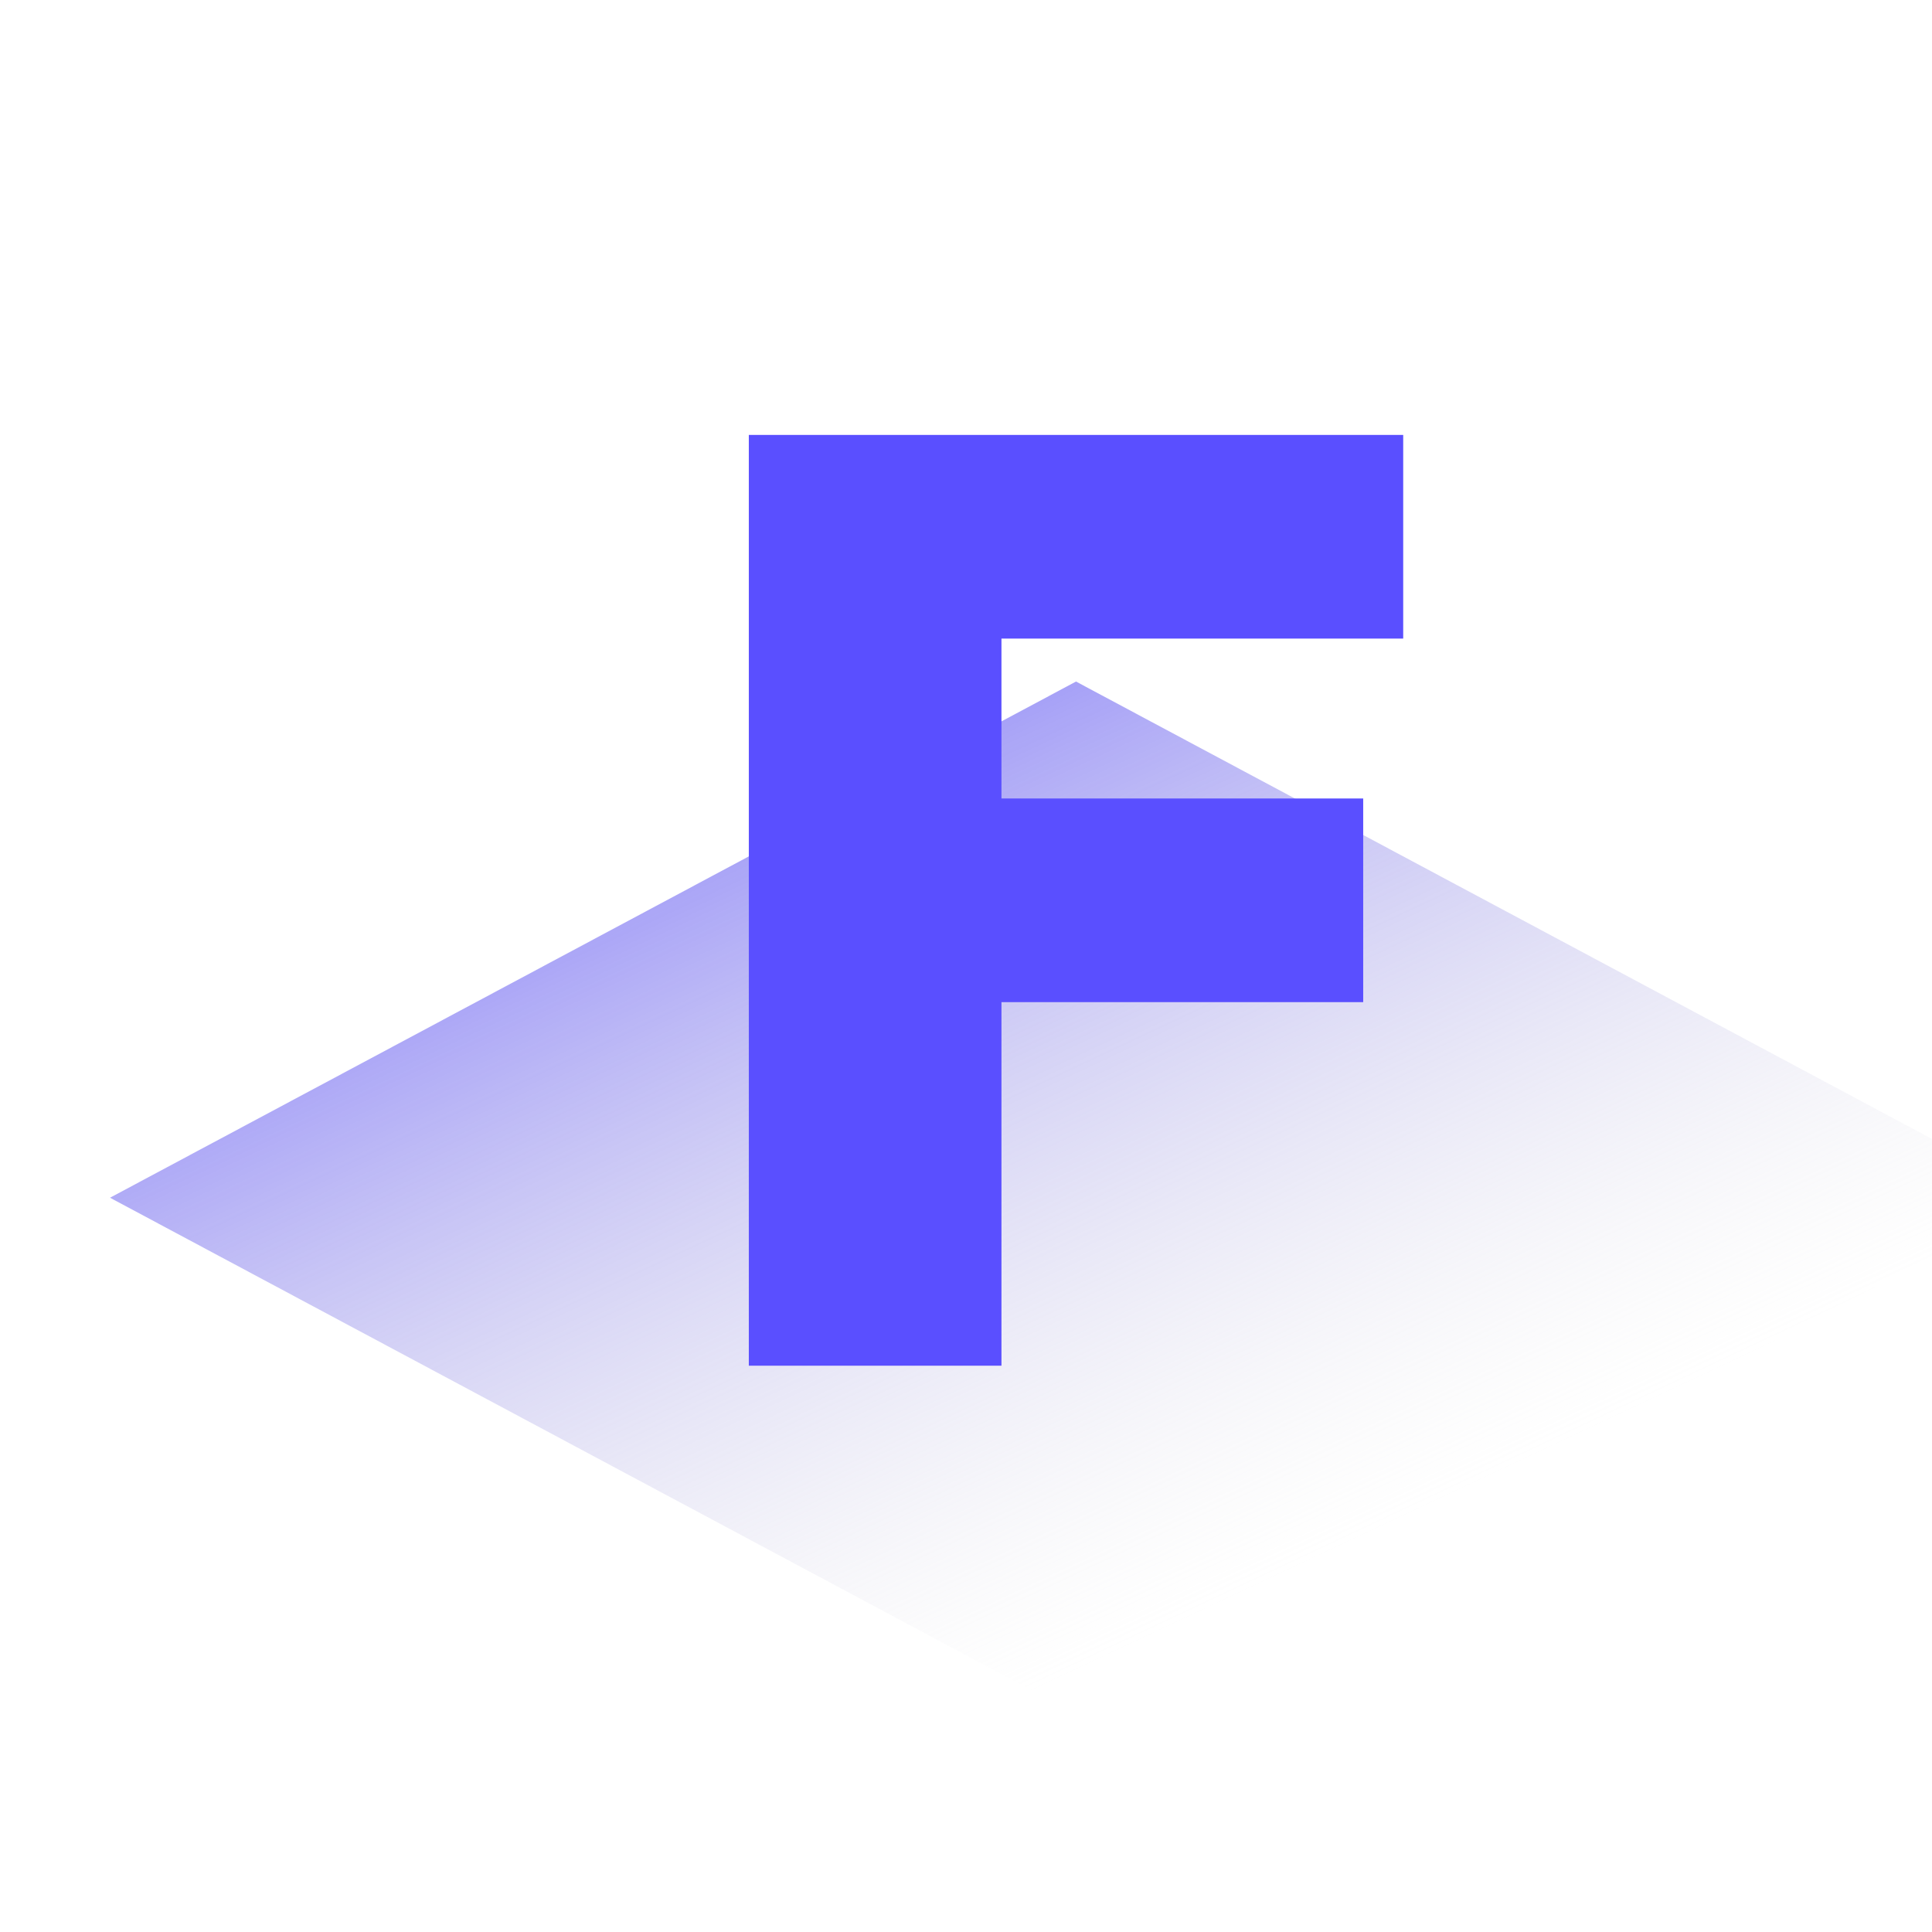
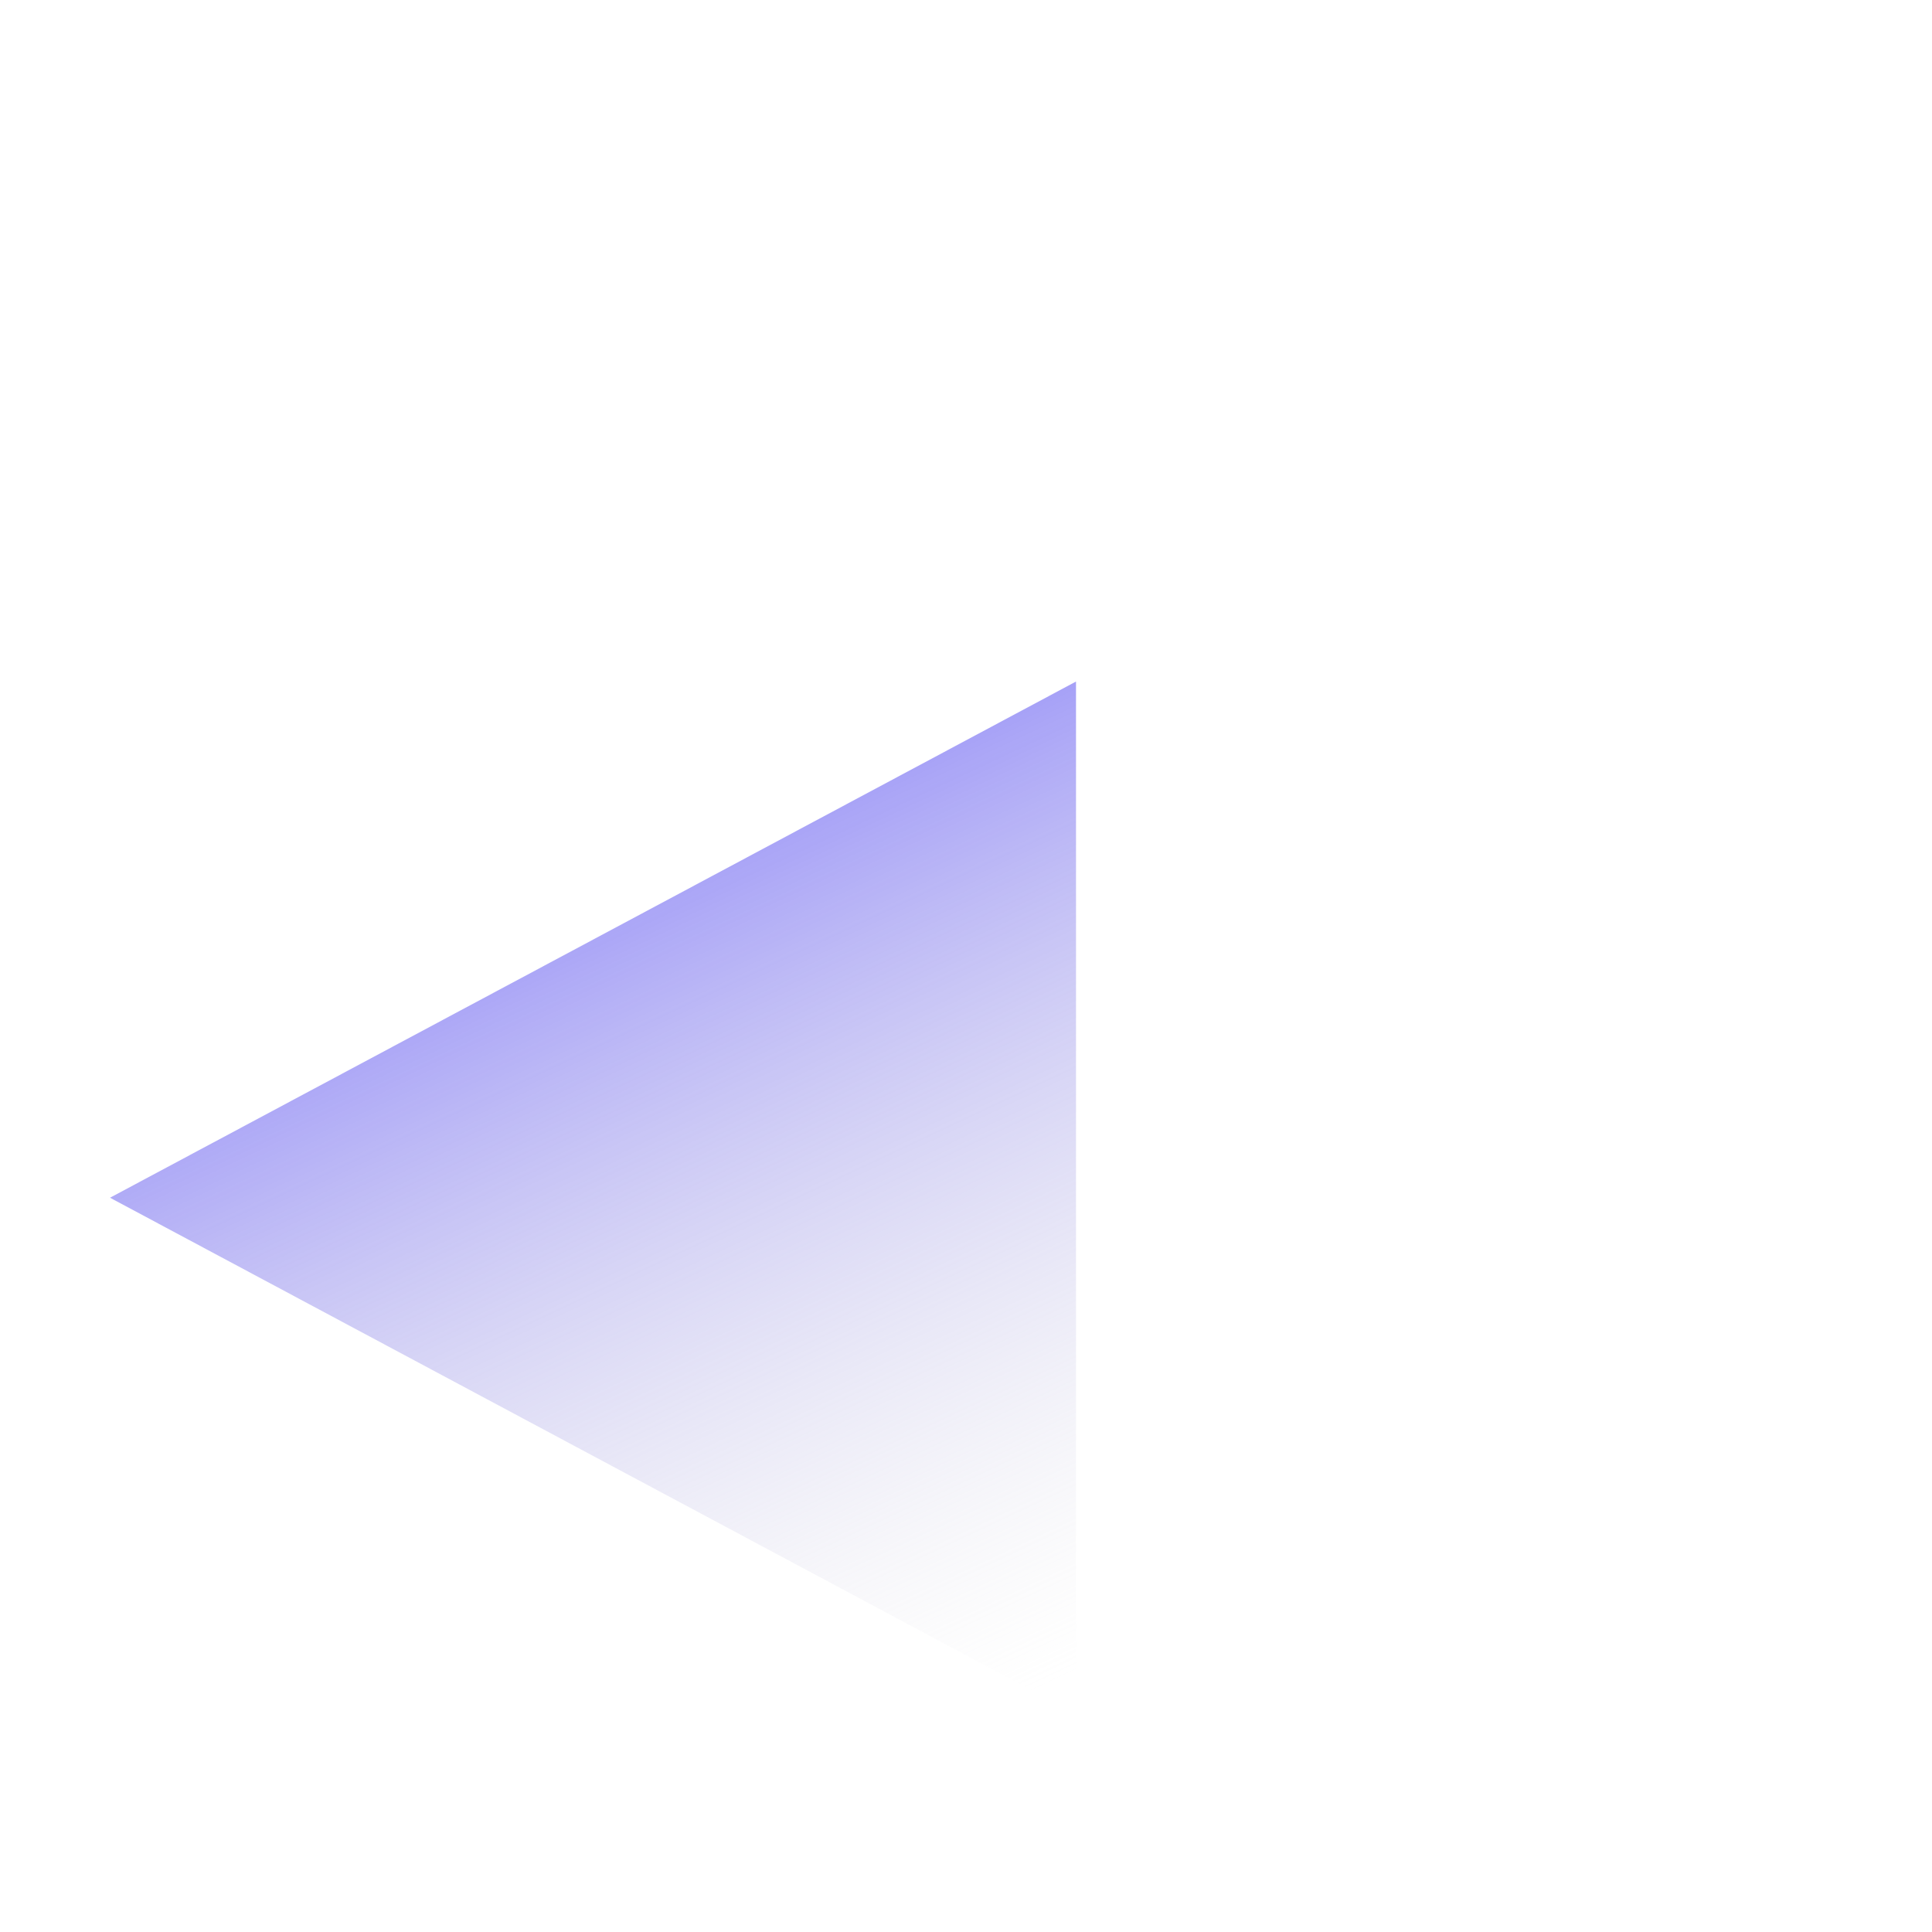
<svg xmlns="http://www.w3.org/2000/svg" width="17" height="17" viewBox="0 0 17 17" fill="none">
  <defs>
    <style>
      .favi {
        fill: #5A4FFF;
      }

      .favi-stop-1 {
        stop-color: #D9D9D9;
      }

      .favi-stop-2 {
        stop-color: #5A4FFF;
      }

      @media (prefers-color-scheme:dark) {
        .favi {
          fill: #F2F7F2;
        }

        .favi-stop-2 {
          stop-color: #FFFFFF;
        }
      }
    </style>
  </defs>
-   <path d="M9.468 5.997L17.968 10.539L9.468 15.082L0.968 10.539L9.468 5.997Z" fill="url(#paint0_linear_30_32)" />
-   <path class="favi" d="M6.589 12.017V3.827H12.347V5.619H8.812V7.026H11.995V8.818H8.812V12.017H6.589Z" />
+   <path d="M9.468 5.997L9.468 15.082L0.968 10.539L9.468 5.997Z" fill="url(#paint0_linear_30_32)" />
  <defs>
    <linearGradient id="paint0_linear_30_32" x1="14.006" y1="12.583" x2="9.195" y2="2.34" gradientUnits="userSpaceOnUse">
      <stop class="favi-stop-1" stop-opacity="0" />
      <stop class="favi-stop-2" offset="1" />
    </linearGradient>
  </defs>
</svg>